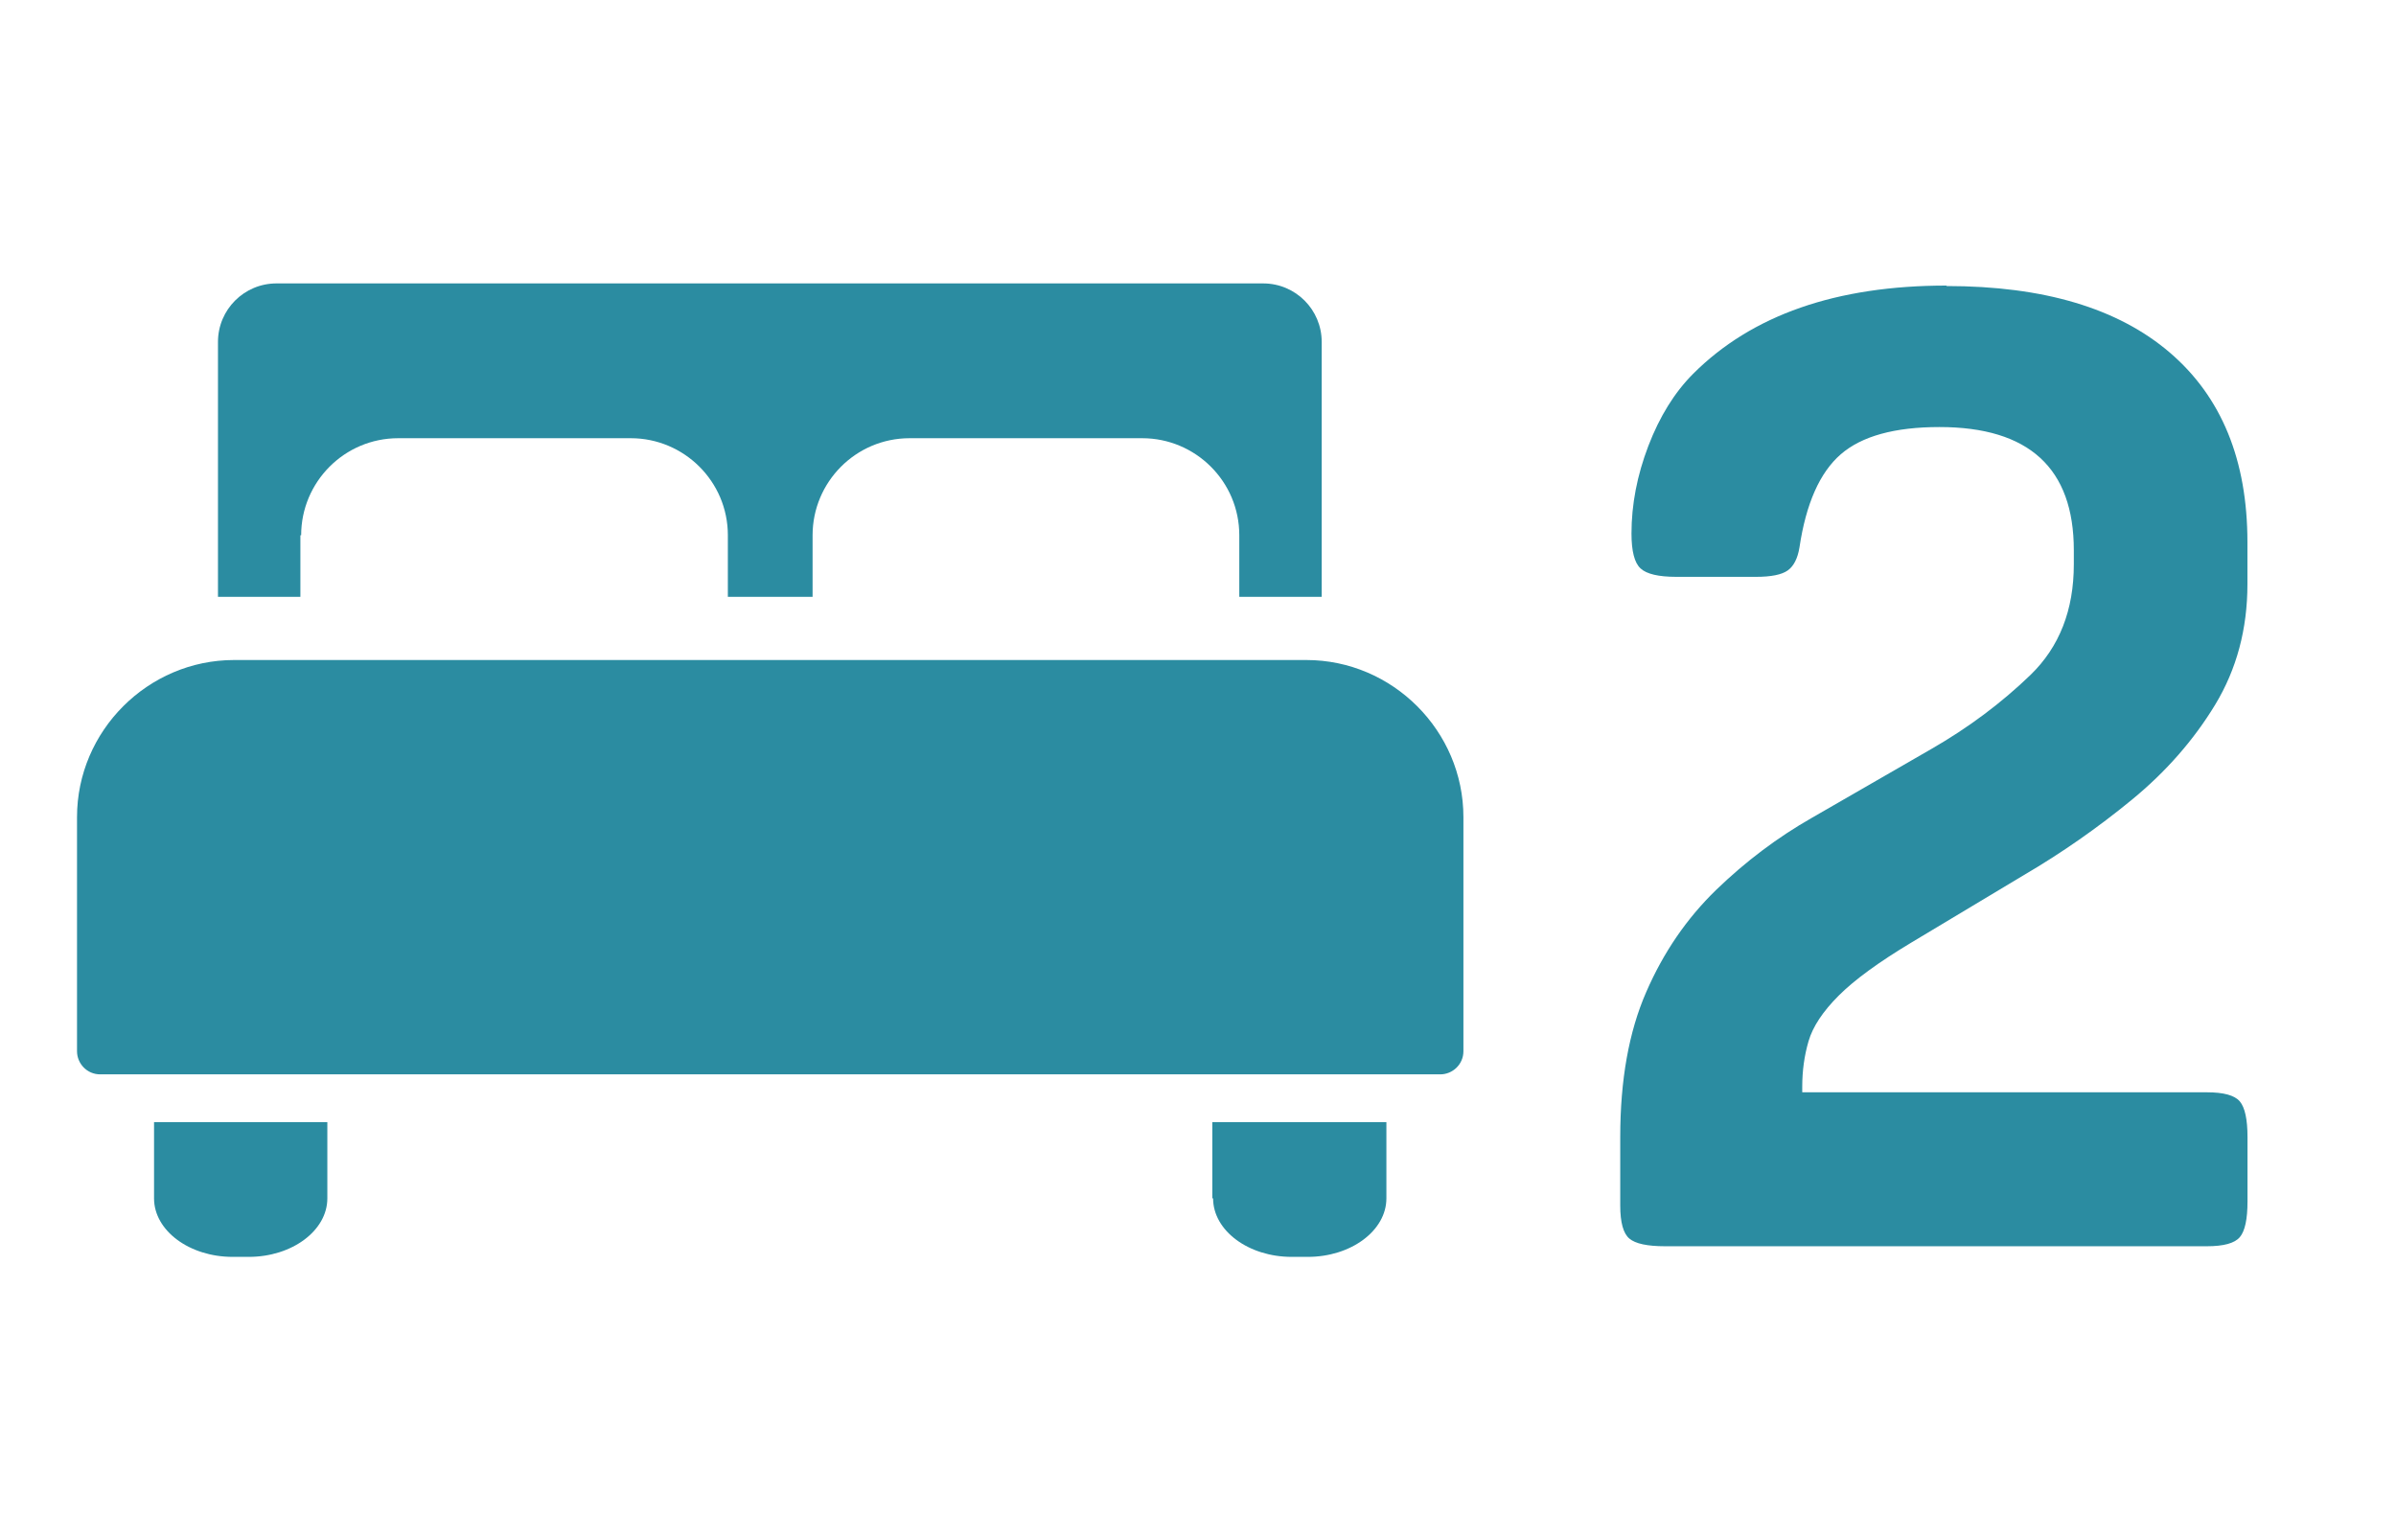
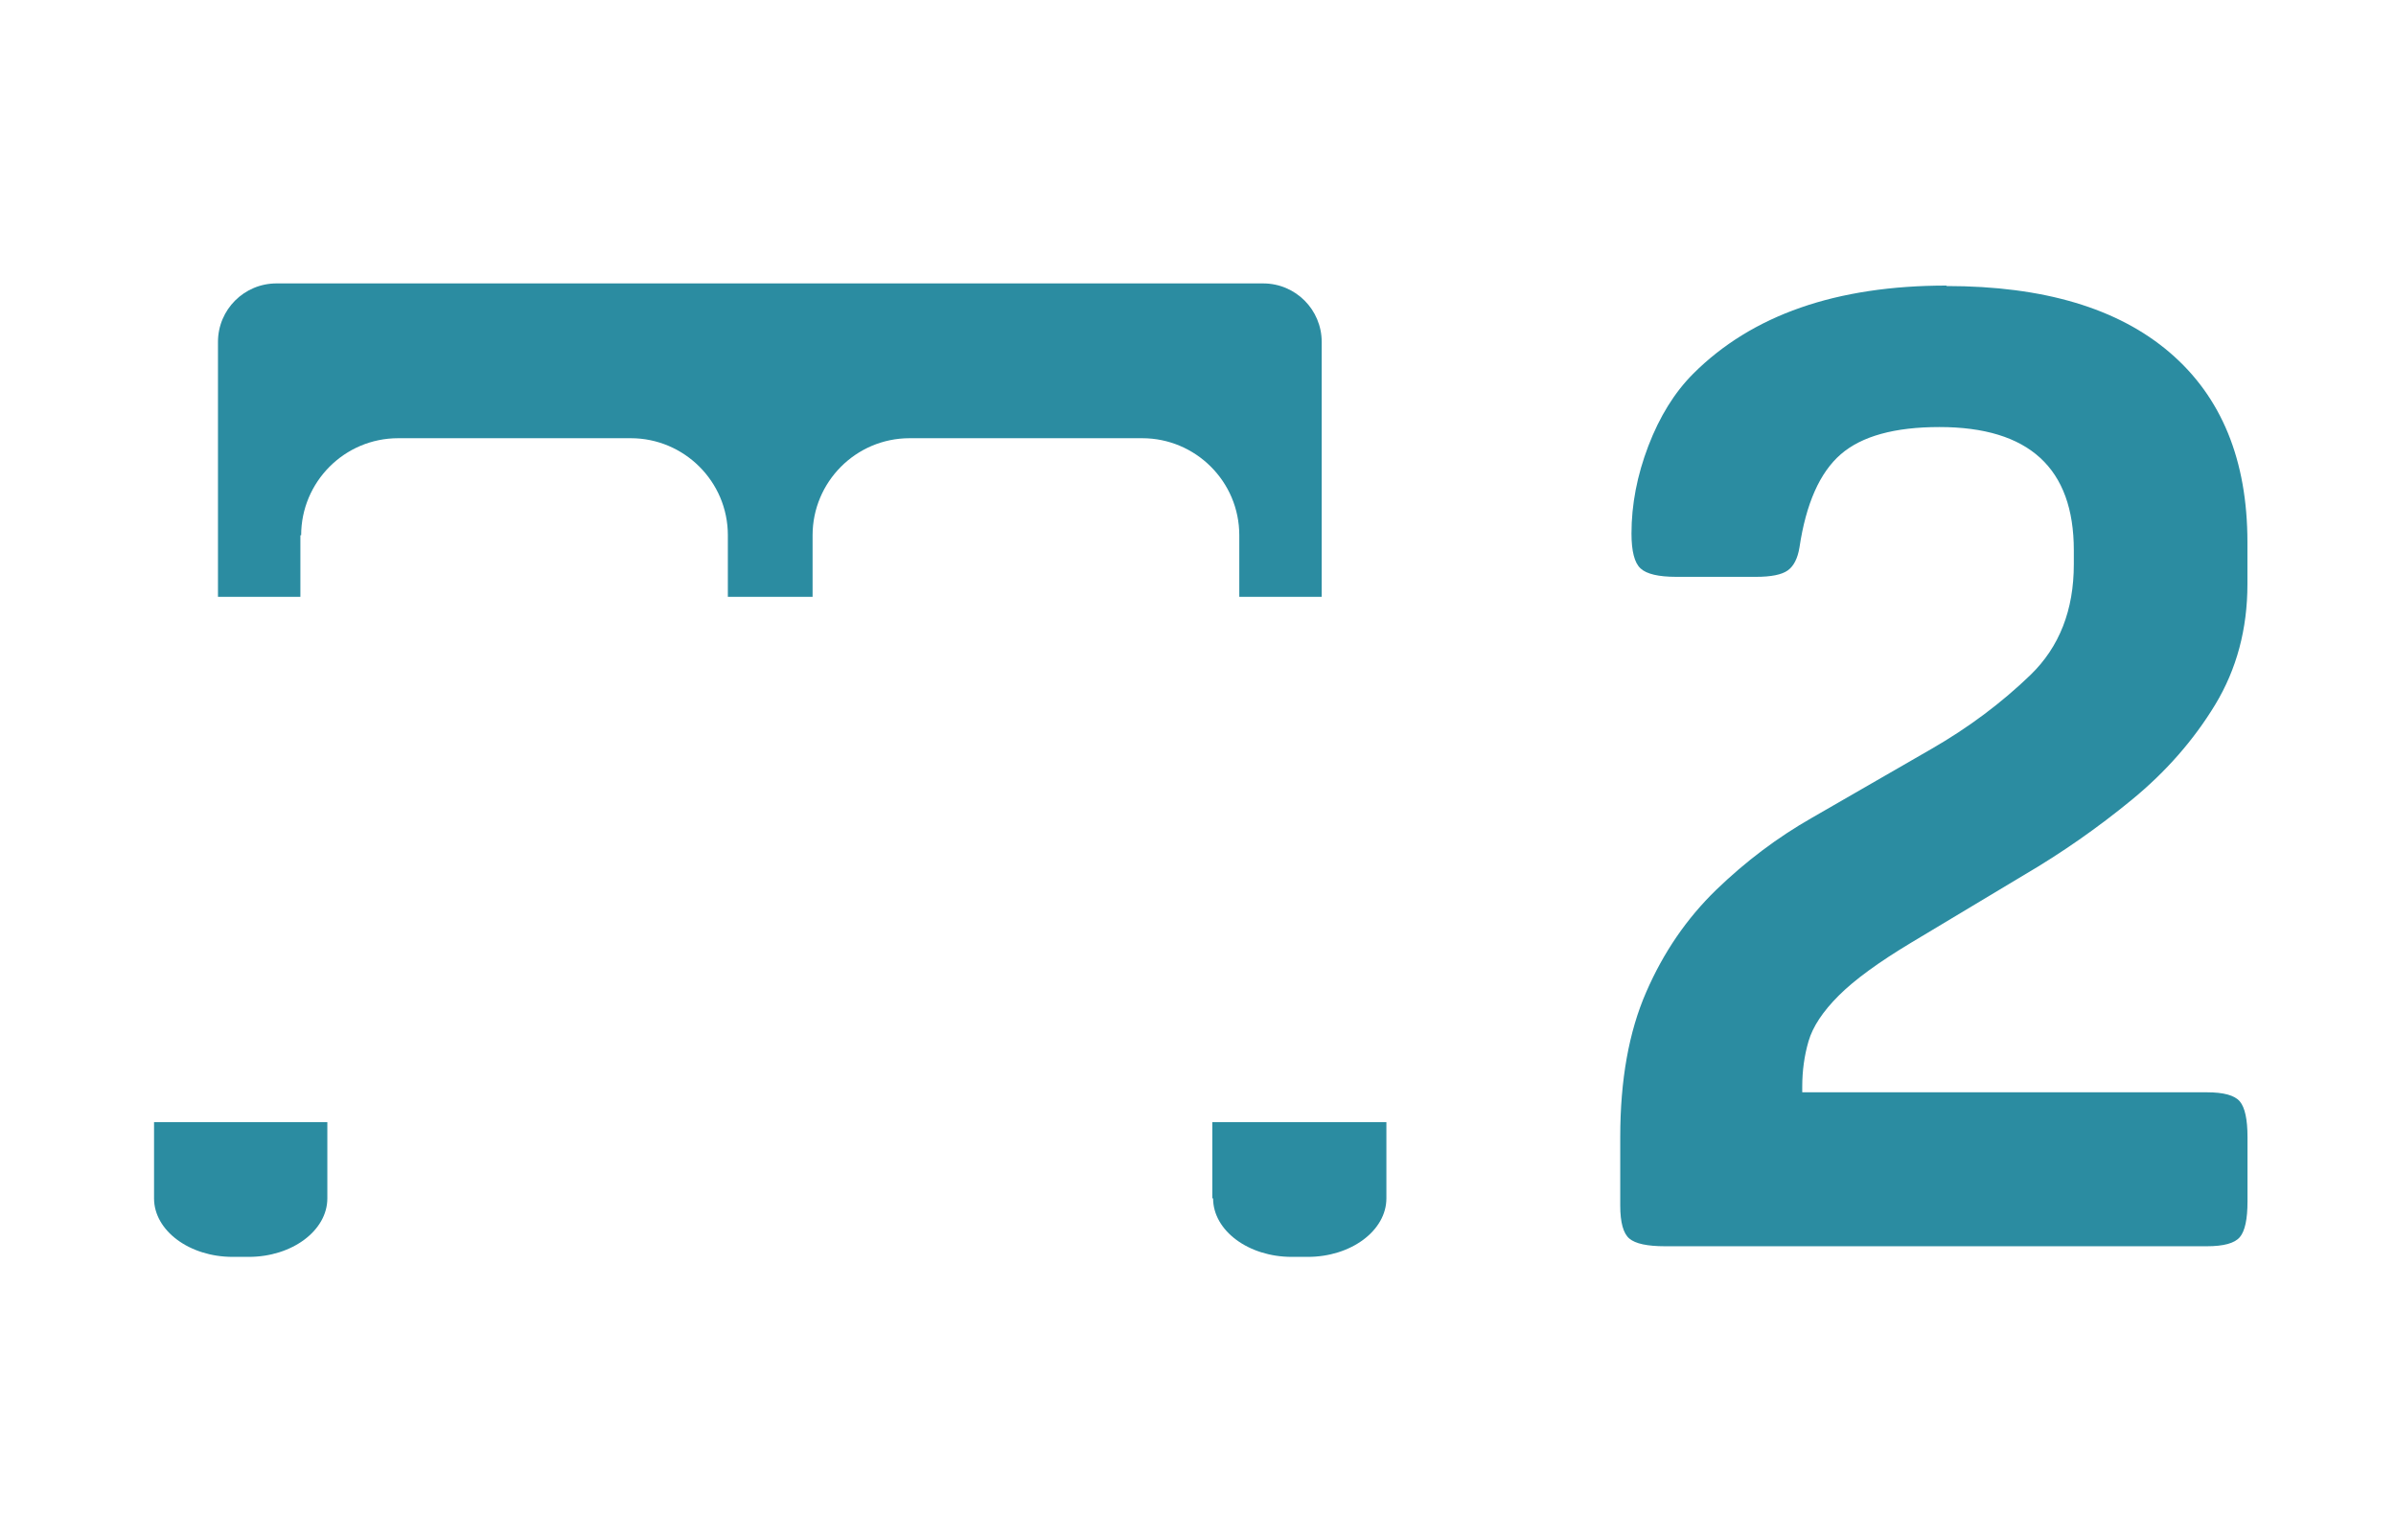
<svg xmlns="http://www.w3.org/2000/svg" id="Layer_1" viewBox="0 0 31.108 20">
  <defs>
    <style>.cls-1{fill:#2b8ca1;}</style>
  </defs>
-   <path class="cls-1" d="M16.96,8.57H3.04c-1.12,0-2.04.92-2.04,2.04v3.04c0,.16.13.3.3.3h17.4c.16,0,.3-.13.3-.3v-3.04c0-1.12-.92-2.04-2.04-2.04Z" />
  <path class="cls-1" d="M3.91,6.95c0-.69.56-1.26,1.26-1.26h3.02c.69,0,1.26.56,1.26,1.26v.8h1.1v-.8c0-.69.56-1.26,1.26-1.26h3.02c.69,0,1.26.56,1.26,1.26v.8h1.07v-3.31c0-.42-.34-.76-.76-.76H3.59c-.42,0-.76.34-.76.76v3.31h1.07v-.8h.01Z" />
  <path class="cls-1" d="M2,15.56c0,.42.46.76,1.02.76h.21c.56,0,1.02-.34,1.02-.76v-.99h-2.25v.99Z" />
  <path class="cls-1" d="M15.75,15.56c0,.42.46.76,1.02.76h.21c.56,0,1.02-.34,1.02-.76v-.99h-2.26v.99h.01Z" />
  <path class="cls-1" d="M25.271,3.714c1.261,0,2.227.288,2.899.863.673.576,1.009,1.397,1.009,2.463v.546c0,.581-.14,1.103-.418,1.563-.279.46-.64.872-1.082,1.235s-.911.691-1.408.982l-1.454.872c-.425.255-.739.484-.945.69s-.336.403-.391.591c-.055.188-.082.385-.082.591v.073h5.253c.219,0,.36.039.428.118.066.078.1.233.1.463v.836c0,.23-.033.385-.1.464-.067.079-.209.118-.428.118h-7.034c-.23,0-.385-.033-.464-.1-.078-.066-.118-.209-.118-.428v-.891c0-.739.112-1.366.337-1.881.224-.516.527-.957.908-1.327.382-.369.797-.682,1.245-.937l1.546-.891c.484-.278.914-.6,1.29-.963.376-.364.563-.843.563-1.437v-.182c0-1.066-.582-1.6-1.745-1.6-.581,0-1.009.118-1.281.354s-.451.64-.536,1.209c-.024.146-.076.245-.154.3-.079.055-.216.082-.409.082h-1.036c-.23,0-.385-.036-.464-.109-.079-.072-.118-.224-.118-.454,0-.376.073-.755.219-1.137.146-.381.339-.693.581-.936.764-.764,1.86-1.146,3.29-1.146Z" />
</svg>